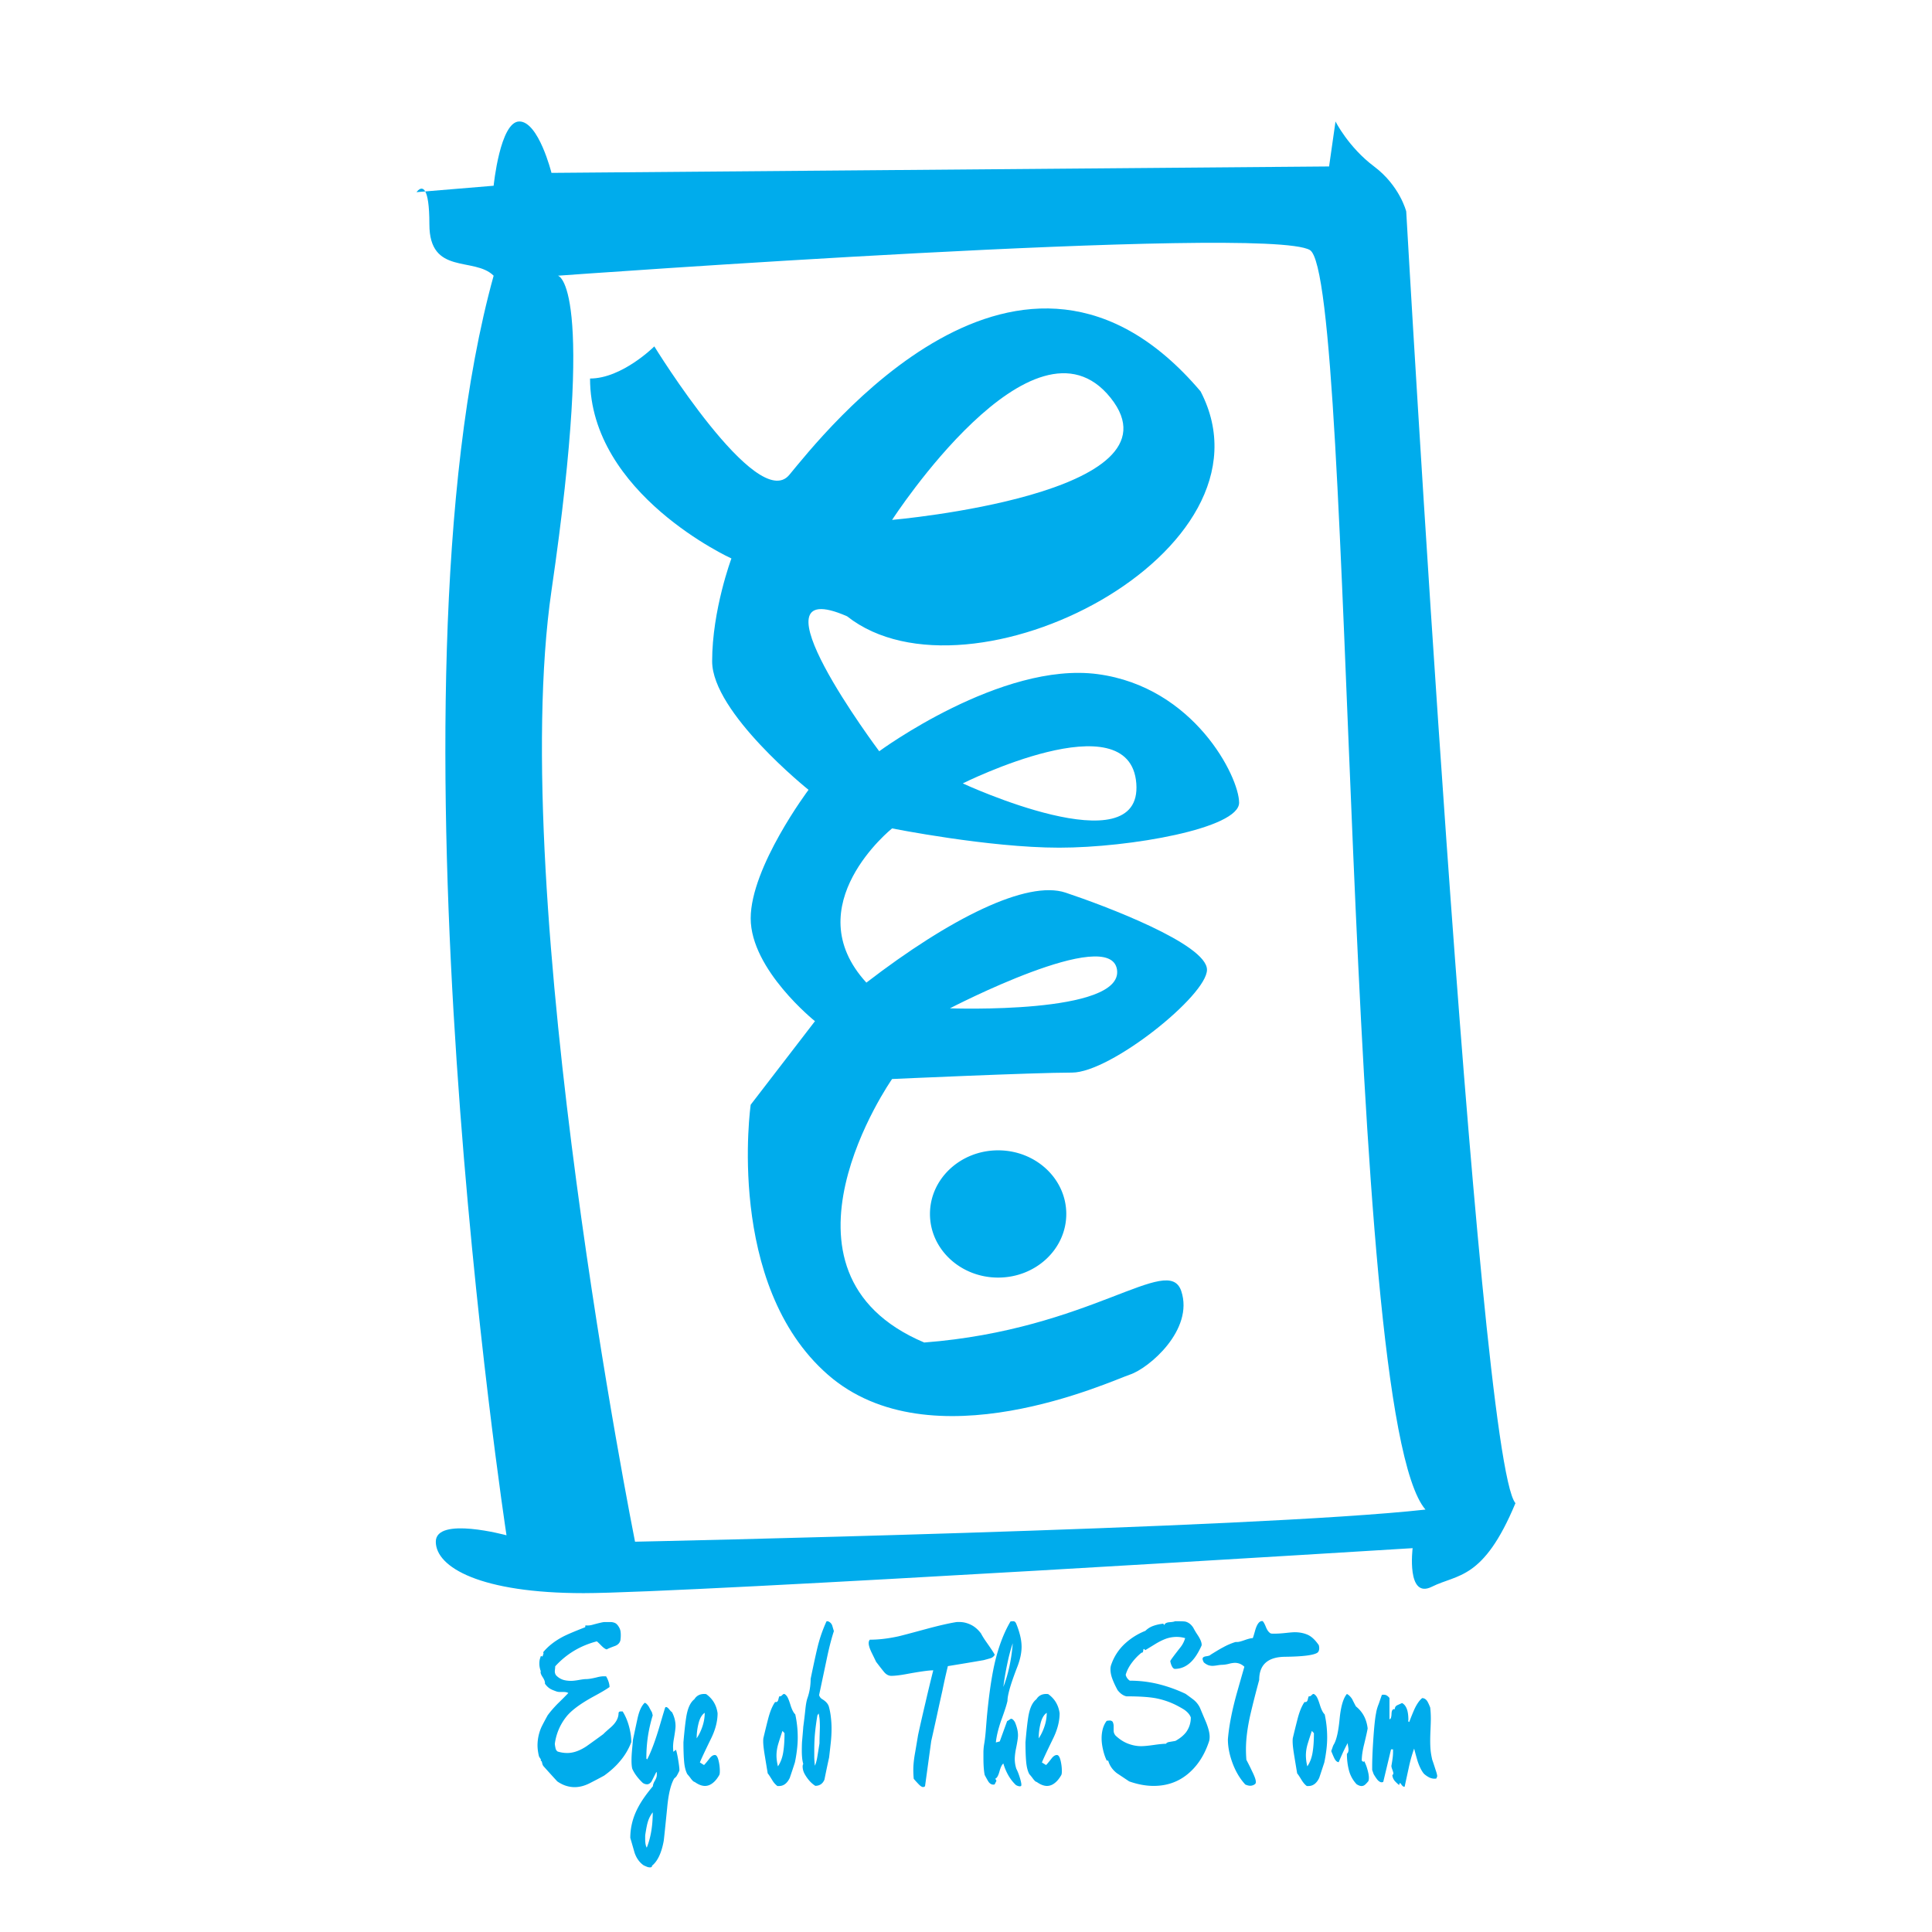
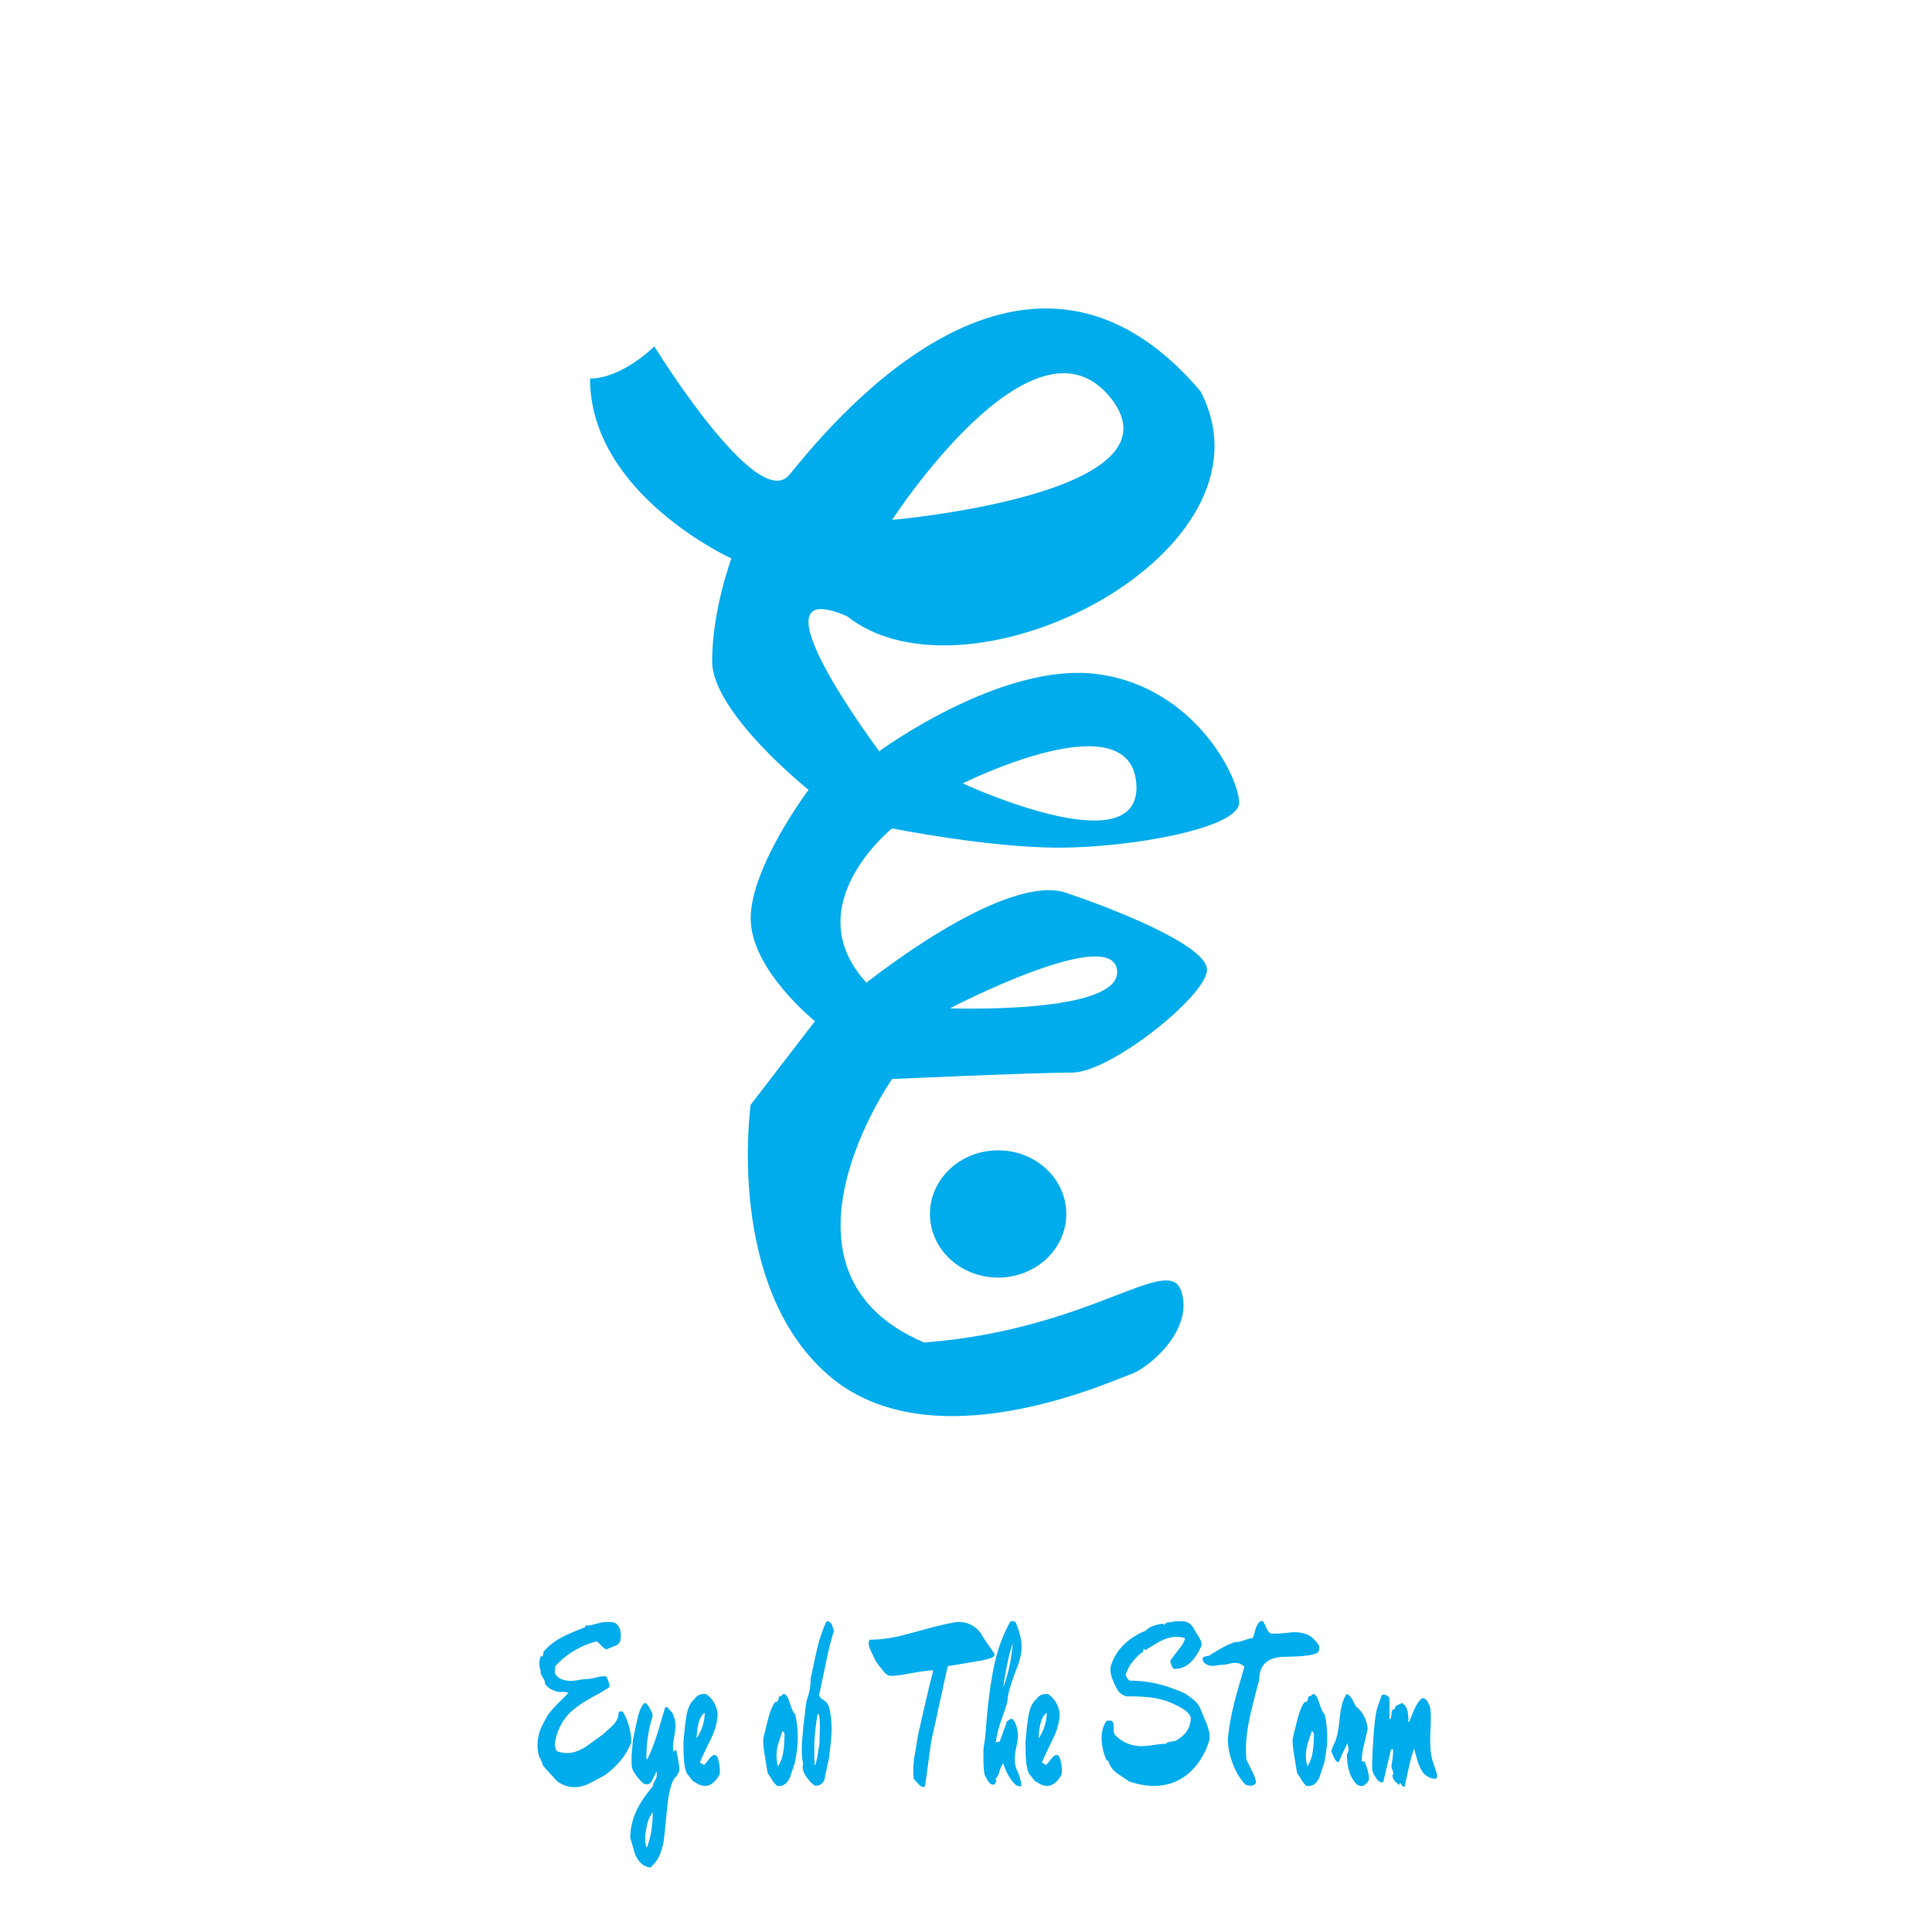
<svg xmlns="http://www.w3.org/2000/svg" width="2500" height="2500" viewBox="0 0 192.756 192.756">
  <g fill-rule="evenodd" clip-rule="evenodd">
    <path fill="#fff" d="M0 0h192.756v192.756H0V0z" />
-     <path d="M41.558 19.172l.867-.073c-.376-.662-.867.073-.867.073z" fill="#00acec" />
-     <path d="M140.299 21.095s-.641-2.564-3.207-4.488c-2.564-1.923-3.848-4.488-3.848-4.488l-.641 4.488-77.582.641s-1.282-5.129-3.206-5.129c-1.923 0-2.565 6.412-2.565 6.412l-6.826.568c.23.406.415 1.332.415 3.278 0 5.13 4.488 3.207 6.411 5.13-11.54 41.675 1.283 125.669 1.283 125.669s-7.053-1.922-7.053.641c0 2.566 4.488 5.131 14.747 5.131 10.258 0 82.711-4.488 82.711-4.488s-.641 5.129 1.924 3.846c2.564-1.281 5.129-.641 8.334-8.334-3.844-4.49-10.897-128.877-10.897-128.877zM63.357 153.816S50.534 89.7 55.022 58.924c4.488-30.776.641-31.417.641-31.417s70.529-5.13 75.017-2.565c4.49 2.565 3.207 116.052 11.541 125.669-17.311 1.924-78.864 3.205-78.864 3.205z" fill="#00acec" />
    <path d="M109.521 67.259c-9.617-1.282-21.8 7.694-21.8 7.694S74.258 57 84.515 61.488c12.184 9.618 43.601-6.411 35.267-22.44-17.953-21.159-37.83 4.488-41.037 8.335C75.539 51.23 65.281 34.56 65.281 34.56s-3.207 3.205-6.412 3.205c0 11.542 14.105 17.953 14.105 17.953s-1.923 5.13-1.923 10.26c0 5.128 9.617 12.823 9.617 12.823s-5.771 7.694-5.771 12.823c0 5.128 6.412 10.259 6.412 10.259l-6.412 8.336s-2.565 17.953 7.694 26.928c10.26 8.977 28.21.643 30.134 0 1.924-.641 6.412-4.486 5.131-8.334-1.283-3.848-8.977 3.848-25.648 5.129-16.671-7.053-3.205-26.289-3.205-26.289s14.105-.641 17.953-.641c3.846 0 13.465-7.693 13.465-10.26 0-2.563-10.26-6.411-14.105-7.693-3.848-1.282-11.542 2.565-19.877 8.977-7.053-7.694 2.565-15.387 2.565-15.387s9.617 1.923 16.669 1.923 17.953-1.923 17.953-4.488c.001-2.566-4.487-11.543-14.105-12.825zm1.282-27.57c7.695 9.617-21.798 12.182-21.798 12.182s14.104-21.801 21.798-12.182zm.642 57.063c.641 4.49-16.67 3.848-16.67 3.848s16.028-8.336 16.67-3.848zM96.056 78.16s16.67-8.335 17.313 0c.641 8.335-17.313 0-17.313 0z" fill="#00acec" />
    <path d="M92.783 121.117c0 3.506 3.045 6.348 6.801 6.348s6.799-2.842 6.799-6.348c0-3.504-3.043-6.348-6.799-6.348s-6.801 2.844-6.801 6.348zM61.935 163.133c0-.152-.011-.285-.03-.402a1.18 1.18 0 0 0-.133-.361c-.124-.221-.255-.365-.391-.434a1.139 1.139 0 0 0-.513-.104H60.314c-.137 0-.533.09-1.189.27-.233.068-.472.09-.718.062l-.021.184c-1.108.43-1.867.754-2.277.975-.795.428-1.431.93-1.909 1.512l.027.164c-.026.027-.05.09-.069.188-.02.096-.084.102-.189.02-.066.18-.11.318-.129.414a2.13 2.13 0 0 0 .115 1.118c-.055.123.008.32.186.59.177.27.252.486.226.65.164.236.355.416.574.539.096.055.3.139.615.25.084.025.192.041.329.041h.348c.193 0 .349.033.472.102-.355.369-.718.73-1.087 1.088-.397.41-.726.791-.984 1.146-.383.699-.61 1.137-.678 1.314a4.536 4.536 0 0 0-.328 1.66c0 .344.049.711.145 1.107.041.084.088.162.143.236.055.076.062.141.021.195l.102.061c.013.027.034.1.062.217a.652.652 0 0 0 .123.277c.451.504.909 1.012 1.375 1.518.301.205.595.352.882.441.287.088.568.133.841.133.492 0 .995-.129 1.508-.389.513-.262.995-.514 1.447-.762.643-.463 1.161-.936 1.559-1.416a6.344 6.344 0 0 0 1.149-1.928c0-.479-.076-.998-.226-1.559s-.363-1.061-.636-1.498h-.205c-.124 0-.191.055-.205.164 0 .506-.273.992-.818 1.457-.381.328-.613.541-.695.635-.559.412-1.118.814-1.677 1.211-.682.453-1.323.678-1.923.678-.327 0-.647-.049-.96-.146a.49.49 0 0 1-.214-.328 3.297 3.297 0 0 1-.072-.434 5.46 5.46 0 0 1 1.126-2.682c.476-.619 1.361-1.285 2.657-2.002.818-.439 1.376-.77 1.676-.99 0-.164-.035-.348-.102-.547s-.149-.375-.245-.525h-.244a2.86 2.86 0 0 0-.652.1c-.49.121-.856.18-1.101.18-.148 0-.39.031-.722.09s-.587.086-.763.086c-.313 0-.587-.037-.825-.113a1.684 1.684 0 0 1-.684-.447.682.682 0 0 1-.122-.371c0-.043.006-.123.02-.24s.02-.211.02-.279c1.122-1.232 2.504-2.062 4.146-2.49.056.027.22.184.493.463.218.213.39.324.513.338.068-.055.328-.164.78-.33.314-.109.505-.303.574-.578.022-.168.036-.34.036-.519zM67.178 174.775l.268-.199c.082.262.164.656.246 1.186.082.529.109.834.083.916-.083.18-.171.352-.267.516-.042.068-.123.15-.245.248-.341.592-.573 1.553-.695 2.887-.206 2.047-.321 3.16-.349 3.34-.219 1.195-.607 2.02-1.165 2.473 0 .111-.062.166-.184.166a.822.822 0 0 1-.277-.041 5.716 5.716 0 0 1-.378-.164c-.409-.285-.71-.701-.9-1.246-.191-.668-.334-1.166-.43-1.492 0-1.023.246-2.012.739-2.965.342-.668.847-1.396 1.518-2.188 0-.15.065-.336.194-.553.129-.217.194-.408.194-.572v-.225l-.041-.082-.488.963c-.137.186-.286.279-.448.279a.78.78 0 0 1-.427-.145c-.475-.451-.822-.916-1.039-1.396-.053-.178-.081-.465-.081-.863 0-.314.021-.689.062-1.129.041-.438.068-.738.082-.904.192-.916.336-1.594.434-2.033.165-.809.413-1.363.742-1.664.12.027.252.152.399.369.146.275.251.467.318.576l.079.309c-.213.697-.37 1.391-.476 2.074a14.722 14.722 0 0 0-.158 2.24l.08.082c.387-.742.788-1.807 1.203-3.193.375-1.277.575-1.945.603-2 .097-.082.236-.006.417.227.112.137.195.219.252.246.236.451.355.916.355 1.395 0 .205-.055.631-.165 1.273a5.086 5.086 0 0 0-.082.777c.003.149.011.321.027.512zm-2.788 8.215c-.014.068-.02.154-.02.258v.234c0 .396.052.684.158.861.397-.998.596-2.174.596-3.527a2.838 2.838 0 0 0-.497.984c-.066.206-.146.602-.237 1.19zM69.829 175.842l.41.256c.068-.055.239-.256.513-.605.191-.264.383-.396.574-.396.15 0 .27.176.359.529.088.352.133.715.133 1.088 0 .193-.021.322-.062.393-.192.332-.391.58-.597.746-.261.221-.536.33-.824.33-.315 0-.659-.133-1.03-.4-.094 0-.243-.143-.447-.43a6.091 6.091 0 0 0-.285-.346c-.162-.301-.268-.707-.316-1.225-.047-.518-.07-1.17-.07-1.959.095-1.104.185-1.912.267-2.43.136-.926.411-1.543.821-1.857.218-.354.546-.529.984-.529.083 0 .15.006.205.02.643.465 1.02 1.098 1.129 1.904 0 .818-.226 1.678-.677 2.578-.658 1.35-1.019 2.13-1.087 2.333zm-.322-2.41c.234-.34.426-.736.577-1.189.15-.451.226-.902.226-1.354-.273.178-.476.518-.606 1.016a6.085 6.085 0 0 0-.197 1.527zM79.305 175.844a72.037 72.037 0 0 1-.513 1.545c-.26.535-.615.803-1.066.803h-.164a1.947 1.947 0 0 1-.513-.584c-.248-.402-.398-.627-.452-.67-.11-.656-.211-1.279-.308-1.869-.096-.59-.144-1.035-.144-1.336 0-.15.008-.26.021-.33.205-.861.361-1.498.471-1.91.191-.74.424-1.301.698-1.686.164.041.27-.037.318-.236.047-.199.084-.311.113-.338.082.027.168-.004.256-.094.089-.088.153-.133.194-.133.069 0 .158.064.268.195.109.129.234.43.378.896.145.467.305.783.482.947.165.754.246 1.523.246 2.307 0 .412-.028.834-.082 1.268-.052.432-.12.84-.203 1.225zm-1.239-3.151c-.138.404-.271.818-.401 1.238s-.195.826-.195 1.221c0 .312.047.67.144 1.076.259-.379.434-.838.523-1.373.089-.533.134-1.18.134-1.939l-.205-.223zM82.559 165.16c.212-.973.426-1.779.638-2.422l-.165-.555a.69.69 0 0 0-.268-.348c-.123-.082-.226-.104-.309-.062-.31.684-.56 1.361-.747 2.031-.149.506-.426 1.738-.83 3.695 0 .672-.105 1.307-.315 1.91-.084.23-.156.607-.211 1.127a62.055 62.055 0 0 1-.211 1.766c0 .055-.041.555-.124 1.498-.014.273-.02.576-.02.904 0 .219.01.438.03.656.02.221.059.432.114.637-.041.055-.061.137-.061.246 0 .273.077.541.229.799a4 4 0 0 0 .475.658c.161.178.347.336.558.473.431 0 .737-.205.912-.615.148-.74.303-1.479.466-2.217.055-.465.108-.945.162-1.438.055-.492.082-.973.082-1.438 0-.383-.023-.77-.071-1.16a6.65 6.65 0 0 0-.19-1.014c-.08-.289-.301-.543-.661-.76a.689.689 0 0 1-.32-.412c.278-1.31.557-2.631.837-3.959zm-.881 5.791c.054.246.089.479.102.695.014.219.02.445.02.676 0 .014-.006.238-.02.676-.013.436-.02.75-.02.941-.077.49-.148.93-.211 1.318-.064.389-.147.693-.25.91-.04-.42-.059-.711-.059-.869v-.604c0-.668.023-1.262.073-1.779a25.19 25.19 0 0 1 .239-1.779l.126-.185zM98.139 165.633c-1.192.207-2.38.404-3.57.596a63.363 63.363 0 0 0-.554 2.482c-.191.848-.376 1.689-.555 2.523-.219.998-.403 1.826-.553 2.482-.206 1.504-.41 3.002-.616 4.494a.277.277 0 0 1-.205.082c-.109 0-.252-.094-.429-.277a9.908 9.908 0 0 1-.494-.545 10.345 10.345 0 0 1-.042-.883c0-.506.062-1.094.186-1.766.177-1.041.273-1.609.287-1.703.191-.891.438-1.971.739-3.246.246-1.066.505-2.141.778-3.223-.438 0-1.307.121-2.604.359-.685.129-1.211.191-1.581.191-.219 0-.424-.088-.615-.268-.068-.055-.369-.432-.903-1.133a77.016 77.016 0 0 0-.451-.928c-.191-.398-.287-.707-.287-.928 0-.164.042-.281.123-.35.875 0 1.819-.111 2.831-.332.301-.068 1.246-.318 2.832-.748 1.175-.316 2.133-.539 2.872-.662.054-.014.123-.021.205-.021h.205c.369 0 .742.09 1.118.27.375.18.715.469 1.016.867.123.236.293.512.514.828.479.676.764 1.109.861 1.303a.734.734 0 0 1-.473.359c-.219.065-.43.122-.635.177zM100.486 166.047c.162-.793.348-1.492.557-2.096-.131 1.629-.445 3.08-.938 4.352.09-.711.217-1.463.381-2.256zm.991.31c.297-.754.447-1.439.447-2.057 0-.342-.047-.713-.143-1.109a8.138 8.138 0 0 0-.41-1.234c-.068-.137-.156-.205-.266-.205-.068 0-.164.006-.287.02-.709 1.203-1.254 2.68-1.637 4.43-.287 1.34-.525 3.027-.717 5.064-.041.492-.08.99-.121 1.498-.043.506-.096.943-.164 1.311a5.658 5.658 0 0 0-.062.717v.574c0 .74.041 1.312.125 1.723.219.41.357.65.412.719.166.205.359.279.58.225.053-.107.109-.223.176-.342 0-.057-.043-.129-.123-.225.168-.053.311-.295.43-.729.119-.43.248-.693.389-.789.121.418.287.812.498 1.182.209.367.463.691.76.969.203.111.367.146.488.104.082-.041.062-.27-.057-.689s-.25-.766-.395-1.041a3.168 3.168 0 0 1-.156-.969c0-.246.031-.551.094-.906.15-.715.227-1.203.227-1.463 0-.207-.027-.424-.082-.65s-.129-.449-.225-.67c-.135-.219-.258-.33-.367-.33-.041 0-.104.031-.184.094a1.042 1.042 0 0 1-.225.133l-.736 2.031-.387.102c.055-.59.225-1.301.508-2.139.367-1 .582-1.672.65-2.014.001-.579.321-1.688.96-3.335zM103.953 175.842l.41.256c.068-.055.24-.256.514-.605.189-.264.381-.396.572-.396.15 0 .27.176.359.529.088.352.133.715.133 1.088 0 .193-.02.322-.062.393-.191.332-.391.58-.598.746-.26.221-.535.33-.822.33-.316 0-.658-.133-1.029-.4-.096 0-.244-.143-.447-.43a5.042 5.042 0 0 0-.287-.346c-.162-.301-.266-.707-.314-1.225s-.07-1.17-.07-1.959c.094-1.104.184-1.912.266-2.43.137-.926.41-1.543.822-1.857.219-.354.545-.529.984-.529a.85.85 0 0 1 .205.02c.643.465 1.018 1.098 1.129 1.904 0 .818-.227 1.678-.678 2.578-.655 1.35-1.019 2.13-1.087 2.333zm-.32-2.41c.232-.34.424-.736.574-1.189a4.27 4.27 0 0 0 .227-1.354c-.273.178-.477.518-.605 1.016a5.95 5.95 0 0 0-.196 1.527zM118.854 165.787c.373-.371.717-.914 1.033-1.625.029-.262-.121-.633-.449-1.113a7.655 7.655 0 0 1-.389-.66c-.205-.314-.459-.514-.758-.596-.109-.027-.371-.041-.779-.041h-.287c-.068.043-.25.074-.543.096s-.467.119-.521.289l-.104-.143c-.369.041-.703.115-1.004.225s-.561.273-.777.49a6.55 6.55 0 0 0-2.01 1.25 5.093 5.093 0 0 0-1.371 2.051 1.37 1.37 0 0 0-.104.531c0 .301.064.627.195.975.129.346.303.719.521 1.115.271.342.564.547.879.613 1.389 0 2.43.076 3.117.229.689.15 1.332.383 1.934.697.34.18.592.324.754.434.314.232.52.479.615.74a2.43 2.43 0 0 1-.471 1.48c-.258.33-.611.617-1.061.865-.217.041-.414.074-.592.102s-.293.088-.348.184c-.258 0-.666.041-1.225.121s-.979.119-1.264.119c-.422 0-.852-.082-1.287-.246-.436-.162-.85-.43-1.244-.797a.81.81 0 0 1-.164-.268.762.762 0 0 1-.041-.244v-.43a.982.982 0 0 0-.1-.449.37.37 0 0 0-.277-.123c-.066 0-.174.01-.318.031-.168.221-.295.48-.381.775a3.674 3.674 0 0 0-.125.982c0 .316.043.678.133 1.084s.215.783.381 1.127h.143c.137.492.424.91.863 1.252l1.23.82c.85.301 1.664.451 2.443.451 1.314 0 2.451-.396 3.41-1.191.957-.793 1.662-1.877 2.113-3.246.043-.123.062-.281.062-.473 0-.355-.115-.828-.348-1.418-.205-.479-.41-.967-.615-1.459a2.288 2.288 0 0 0-.654-.82c-.178-.137-.438-.33-.779-.576a14.36 14.36 0 0 0-2.805-.996 11.978 11.978 0 0 0-2.764-.32.94.94 0 0 1-.205-.182.946.946 0 0 1-.205-.406c.123-.432.346-.859.674-1.279a5.38 5.38 0 0 1 .916-.934c.082.029.131-.025.152-.16.02-.137.037-.203.051-.203.041 0 .096.039.162.119l.98-.6c.379-.234.74-.412 1.078-.537a3.157 3.157 0 0 1 1.082-.184c.271 0 .551.039.836.121a2.659 2.659 0 0 1-.494.949c-.605.768-.934 1.215-.99 1.338.027.18.08.348.156.504.074.158.168.252.279.279.625.002 1.176-.238 1.661-.719z" fill="#00acec" />
    <path d="M131.391 164.918c-.408.232-1.471.359-3.188.379-1.715.021-2.572.791-2.572 2.311a95.788 95.788 0 0 0-.859 3.367c-.309 1.33-.463 2.514-.463 3.555 0 .342.016.691.043 1.047.246.465.428.836.553 1.109.26.52.391.883.391 1.088 0 .096-.02.164-.061.205a.775.775 0 0 1-.496.186c-.139 0-.305-.041-.496-.123-.539-.588-.961-1.299-1.271-2.133s-.465-1.627-.465-2.379c.111-1.34.41-2.877.895-4.613.248-.875.498-1.75.748-2.625a1.43 1.43 0 0 0-.482-.309 1.452 1.452 0 0 0-.461-.082 2.78 2.78 0 0 0-.617.102 3.054 3.054 0 0 1-.656.096c-.109 0-.273.018-.492.053a3.921 3.921 0 0 1-.432.051 1.37 1.37 0 0 1-.463-.07 1.552 1.552 0 0 1-.439-.273c-.082-.146-.125-.268-.125-.363 0-.135.123-.217.367-.252.246-.033.391-.084.43-.152.627-.389 1.037-.633 1.229-.727.408-.229.83-.412 1.268-.545h.186c.127 0 .369-.064.732-.193.361-.127.625-.191.793-.191.041-.084.123-.346.244-.789.191-.646.438-.951.738-.91.096.082.207.283.336.605.131.322.291.531.482.627.066.014.139.02.215.02h.215c.26 0 .613-.023 1.064-.07.451-.049.742-.072.879-.072.492 0 .928.086 1.311.256.381.17.75.518 1.105 1.037.027.109.041.211.041.309-.003.228-.079.386-.227.468zM131.09 172.916c0 .76-.045 1.406-.135 1.939-.088.535-.264.994-.523 1.373a4.735 4.735 0 0 1-.143-1.076c0-.395.064-.801.195-1.221.129-.42.264-.834.4-1.238l.206.223zm1.24 1.703c.055-.434.082-.855.082-1.268 0-.783-.082-1.553-.246-2.307-.178-.164-.338-.48-.48-.947-.145-.467-.271-.768-.381-.896-.109-.131-.199-.195-.268-.195-.041 0-.105.045-.193.133-.09.09-.176.121-.258.094-.027.027-.064.139-.111.338-.049.199-.154.277-.32.236-.271.385-.504.945-.695 1.686a84.844 84.844 0 0 0-.473 1.91c-.014.07-.02.18-.02.33 0 .301.047.746.143 1.336s.199 1.213.309 1.869c.055.043.205.268.451.67.164.266.334.459.512.584h.164c.451 0 .809-.268 1.068-.803.027-.068.197-.584.512-1.545.081-.385.149-.793.204-1.225zM136.104 174.01c.217-.898.33-1.422.346-1.572-.109-.926-.498-1.654-1.166-2.186-.094-.164-.221-.41-.381-.736-.162-.246-.336-.416-.523-.51-.365.424-.609 1.26-.729 2.51-.119 1.252-.314 2.096-.58 2.533-.043.068-.082.158-.117.268s-.08.238-.137.389c.15.369.254.609.309.717.123.246.266.375.432.391.326-.754.512-1.164.553-1.232.082-.178.199-.404.35-.678 0 .068.012.18.039.33s.041.26.041.328c0 .191-.053.328-.16.41 0 .588.068 1.143.205 1.662s.389.979.758 1.375c.191.123.355.184.492.184.123 0 .232-.037.328-.113s.211-.197.348-.363c.041-.068.061-.186.061-.35 0-.223-.051-.506-.152-.852a3.938 3.938 0 0 0-.314-.807l-.08.08-.162-.121c-.004-.466.078-1.017.239-1.657zM142.895 175.578c.041.096.15.424.328.982.123.355.178.58.164.676l-.082.203a.604.604 0 0 1-.184.021c-.164 0-.33-.037-.494-.109a2.476 2.476 0 0 1-.553-.375c-.232-.268-.445-.686-.635-1.25a31.798 31.798 0 0 1-.35-1.271 14.534 14.534 0 0 0-.545 1.949c-.172.785-.305 1.4-.4 1.848-.109.041-.232-.049-.369-.27-.055-.082-.096-.104-.123-.061a.47.47 0 0 0-.061.178 4.116 4.116 0 0 1-.432-.408 1.08 1.08 0 0 1-.246-.59.2.2 0 0 0 .102-.184c0-.053-.037-.182-.111-.387-.076-.203-.1-.34-.072-.408.051-.297.09-.549.115-.752s.037-.402.037-.592v-.244h-.199l-.777 3.244a.494.494 0 0 1-.143.043c-.15 0-.301-.09-.451-.268a4.65 4.65 0 0 1-.367-.553l-.145-.41v-.33c0-.723.041-1.68.123-2.871.082-1.189.172-2.016.268-2.479.041-.275.129-.582.268-.924.164-.479.266-.773.307-.883a.634.634 0 0 1 .186-.02c.109 0 .209.023.297.072a.94.94 0 0 1 .277.258v2.114c.123 0 .191-.178.205-.537.014-.361.123-.512.328-.457 0-.193.082-.326.246-.404l.473-.217c.246.125.424.373.531.746.068.26.104.578.104.951l-.021.125.104.074c.164-.439.342-.879.535-1.318.246-.508.498-.865.758-1.07.191 0 .355.096.492.285.082.123.186.342.309.654.041.342.062.717.062 1.125 0 .232-.012.588-.031 1.064a26.55 26.55 0 0 0-.031 1.084c0 .408.014.744.041 1.002.025.262.079.577.162.944z" fill="#00acec" />
  </g>
</svg>